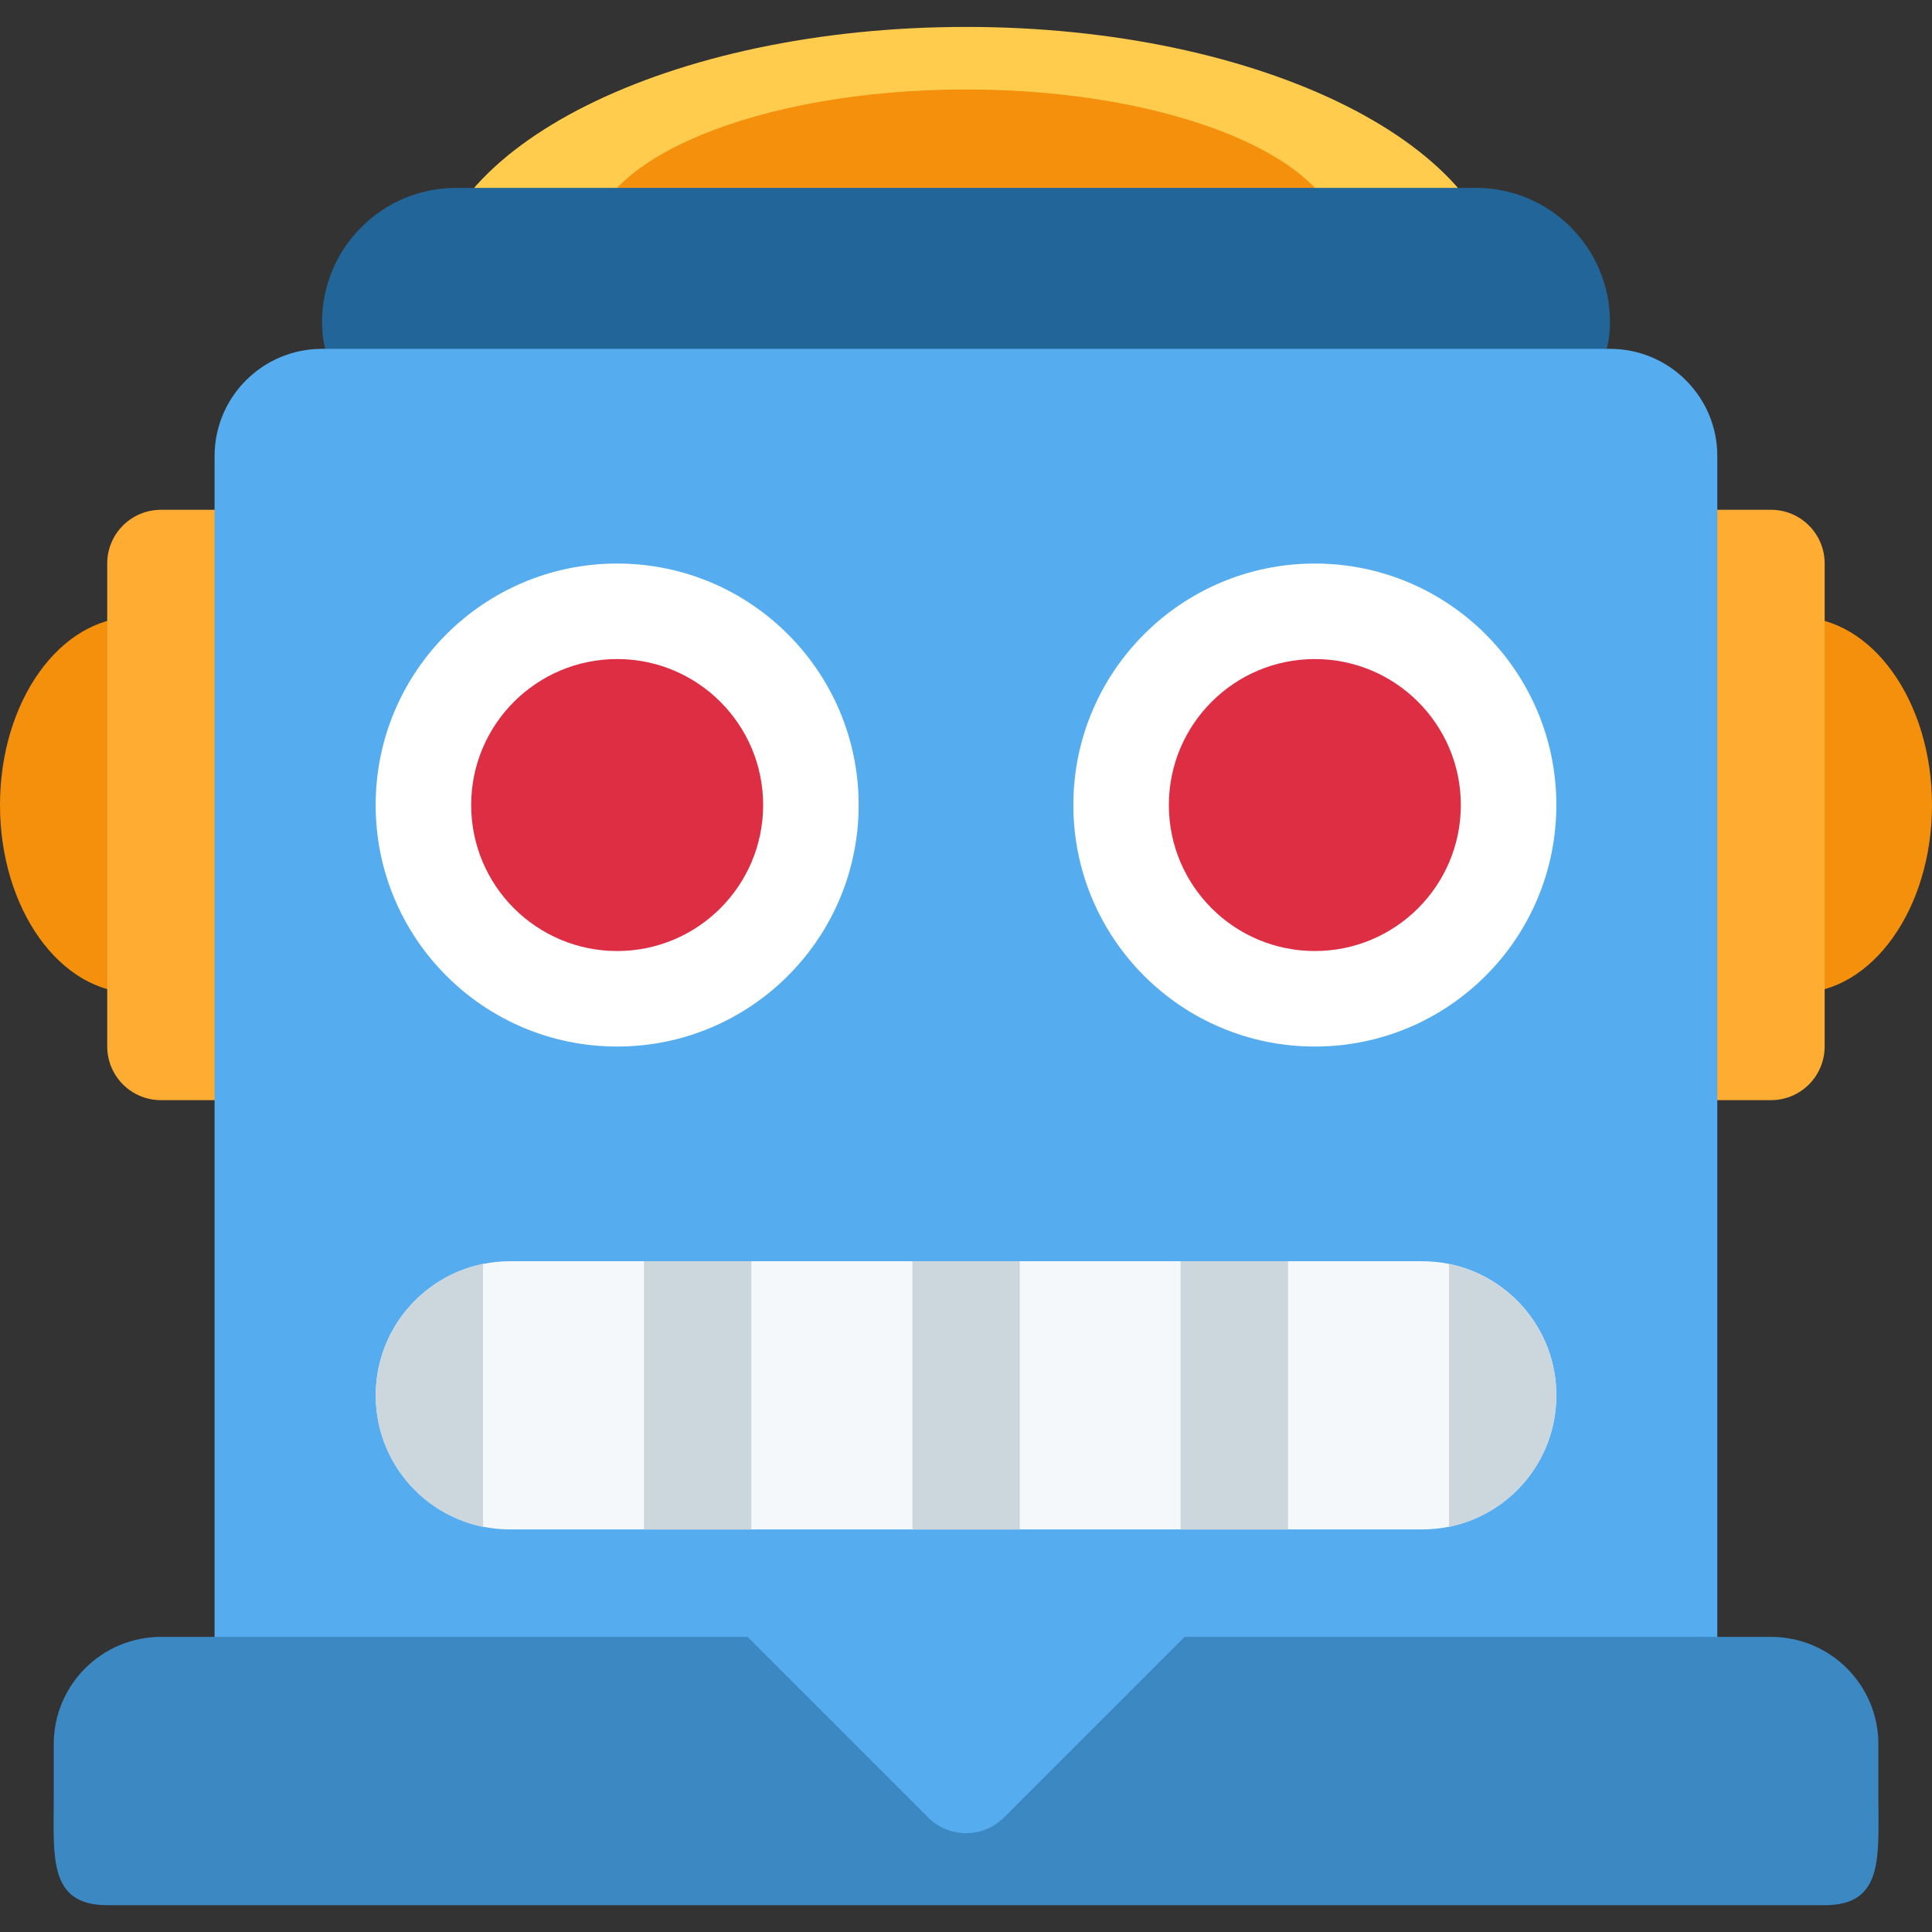
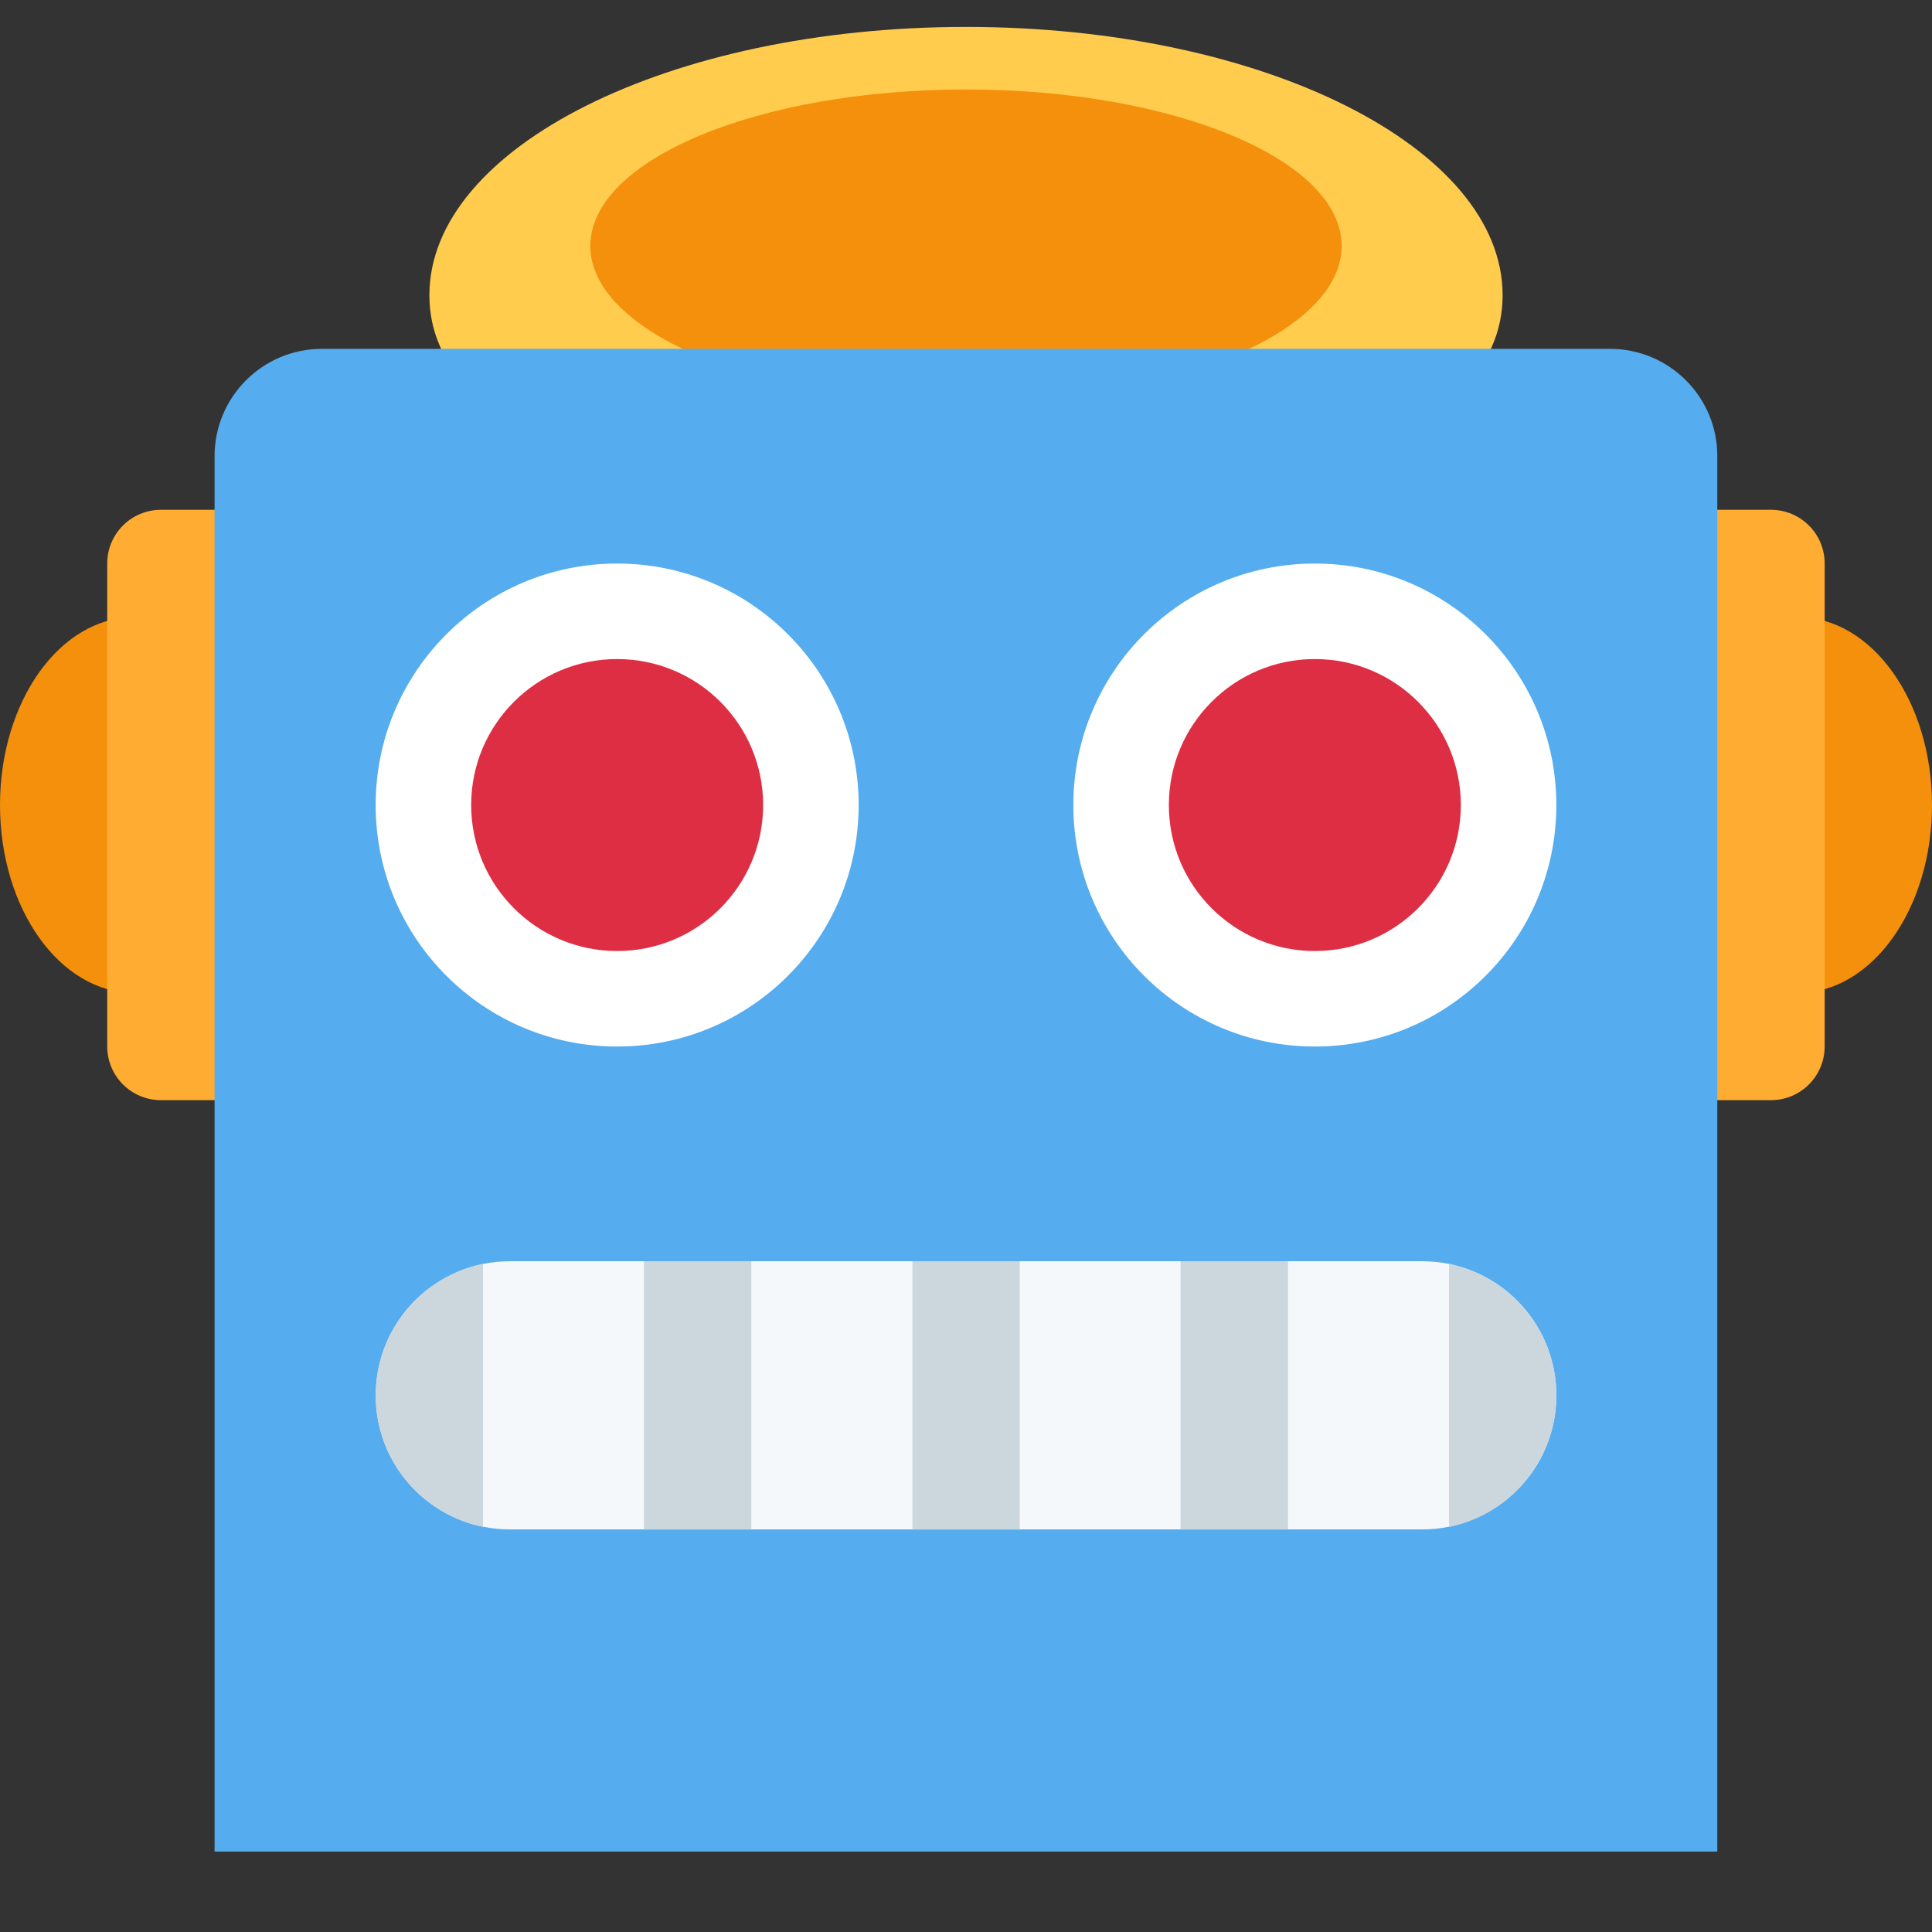
<svg xmlns="http://www.w3.org/2000/svg" version="1.1" id="Layer_1" x="0px" y="0px" width="16px" height="16px" viewBox="289.64 412.945 16 16" enable-background="new 289.64 412.945 16 16" xml:space="preserve">
  <rect x="289.64" y="412.945" width="16" height="16" fill="#333333" stroke="none" />
  <g>
    <ellipse fill="#F4900C" cx="304.529" cy="419.612" rx="1.111" ry="1.556" />
    <ellipse fill="#F4900C" cx="290.751" cy="419.612" rx="1.111" ry="1.556" />
    <path fill="#FFAC33" d="M304.751,421.611c0,0.246-0.199,0.445-0.444,0.445h-1.334c-0.245,0-0.444-0.199-0.444-0.445v-4   c0-0.245,0.199-0.444,0.444-0.444h1.334c0.245,0,0.444,0.199,0.444,0.444V421.611z M292.751,421.611   c0,0.246-0.199,0.445-0.445,0.445h-1.333c-0.246,0-0.445-0.199-0.445-0.445v-4c0-0.245,0.199-0.444,0.445-0.444h1.333   c0.246,0,0.445,0.199,0.445,0.444V421.611z" />
    <path fill="#FFCC4D" d="M302.084,415.39c0,1.227-1.99,1.778-4.444,1.778c-2.455,0-4.444-0.551-4.444-1.778s1.99-2.222,4.444-2.222   C300.094,413.167,302.084,414.163,302.084,415.39z" />
    <path fill="#F4900C" d="M300.751,414.982c0,0.716-1.394,1.297-3.111,1.297c-1.718,0-3.111-0.581-3.111-1.297   c0-0.716,1.393-1.296,3.111-1.296C299.358,413.686,300.751,414.266,300.751,414.982z" />
-     <path fill="#226699" d="M302.973,415.612c0,0.614-0.497,0.667-1.11,0.667h-8.445c-0.614,0-1.111-0.053-1.111-0.667   s0.498-1.111,1.111-1.111h8.445C302.476,414.501,302.973,414.998,302.973,415.612z" />
    <path fill="#55ACEE" d="M302.973,415.834h-10.667c-0.491,0-0.889,0.398-0.889,0.889v11.556h12.445v-11.556   C303.863,416.232,303.464,415.834,302.973,415.834z" />
-     <path fill="#3B88C3" d="M305.196,427.834v-0.444c0-0.491-0.398-0.889-0.889-0.889h-4.857l-1.495,1.495   c-0.174,0.174-0.455,0.174-0.629,0l-1.495-1.495h-4.857c-0.491,0-0.889,0.397-0.889,0.889v0.444c0,0.49-0.046,0.889,0.444,0.889   h14.223C305.241,428.723,305.196,428.324,305.196,427.834z" />
    <circle fill="#FFFFFF" cx="300.529" cy="419.612" r="2" />
    <circle fill="#DD2E44" cx="300.529" cy="419.612" r="1.209" />
    <circle fill="#FFFFFF" cx="294.751" cy="419.612" r="2" />
    <path fill="#F5F8FA" d="M302.529,424.501c0,0.614-0.497,1.11-1.111,1.11h-7.555c-0.614,0-1.111-0.496-1.111-1.11   s0.497-1.111,1.111-1.111h7.555C302.031,423.39,302.529,423.887,302.529,424.501z" />
    <path fill="#CCD6DD" d="M297.196,423.39h0.889v2.222h-0.889V423.39z M294.973,423.39h0.889v2.222h-0.889V423.39z M299.417,423.39   h0.89v2.222h-0.89V423.39z M292.751,424.501c0,0.538,0.381,0.985,0.889,1.089v-2.178   C293.133,423.516,292.751,423.963,292.751,424.501L292.751,424.501z M301.64,423.412v2.178c0.507-0.104,0.889-0.552,0.889-1.09   C302.529,423.963,302.147,423.516,301.64,423.412z" />
    <circle fill="#DD2E44" cx="294.751" cy="419.612" r="1.209" />
  </g>
</svg>